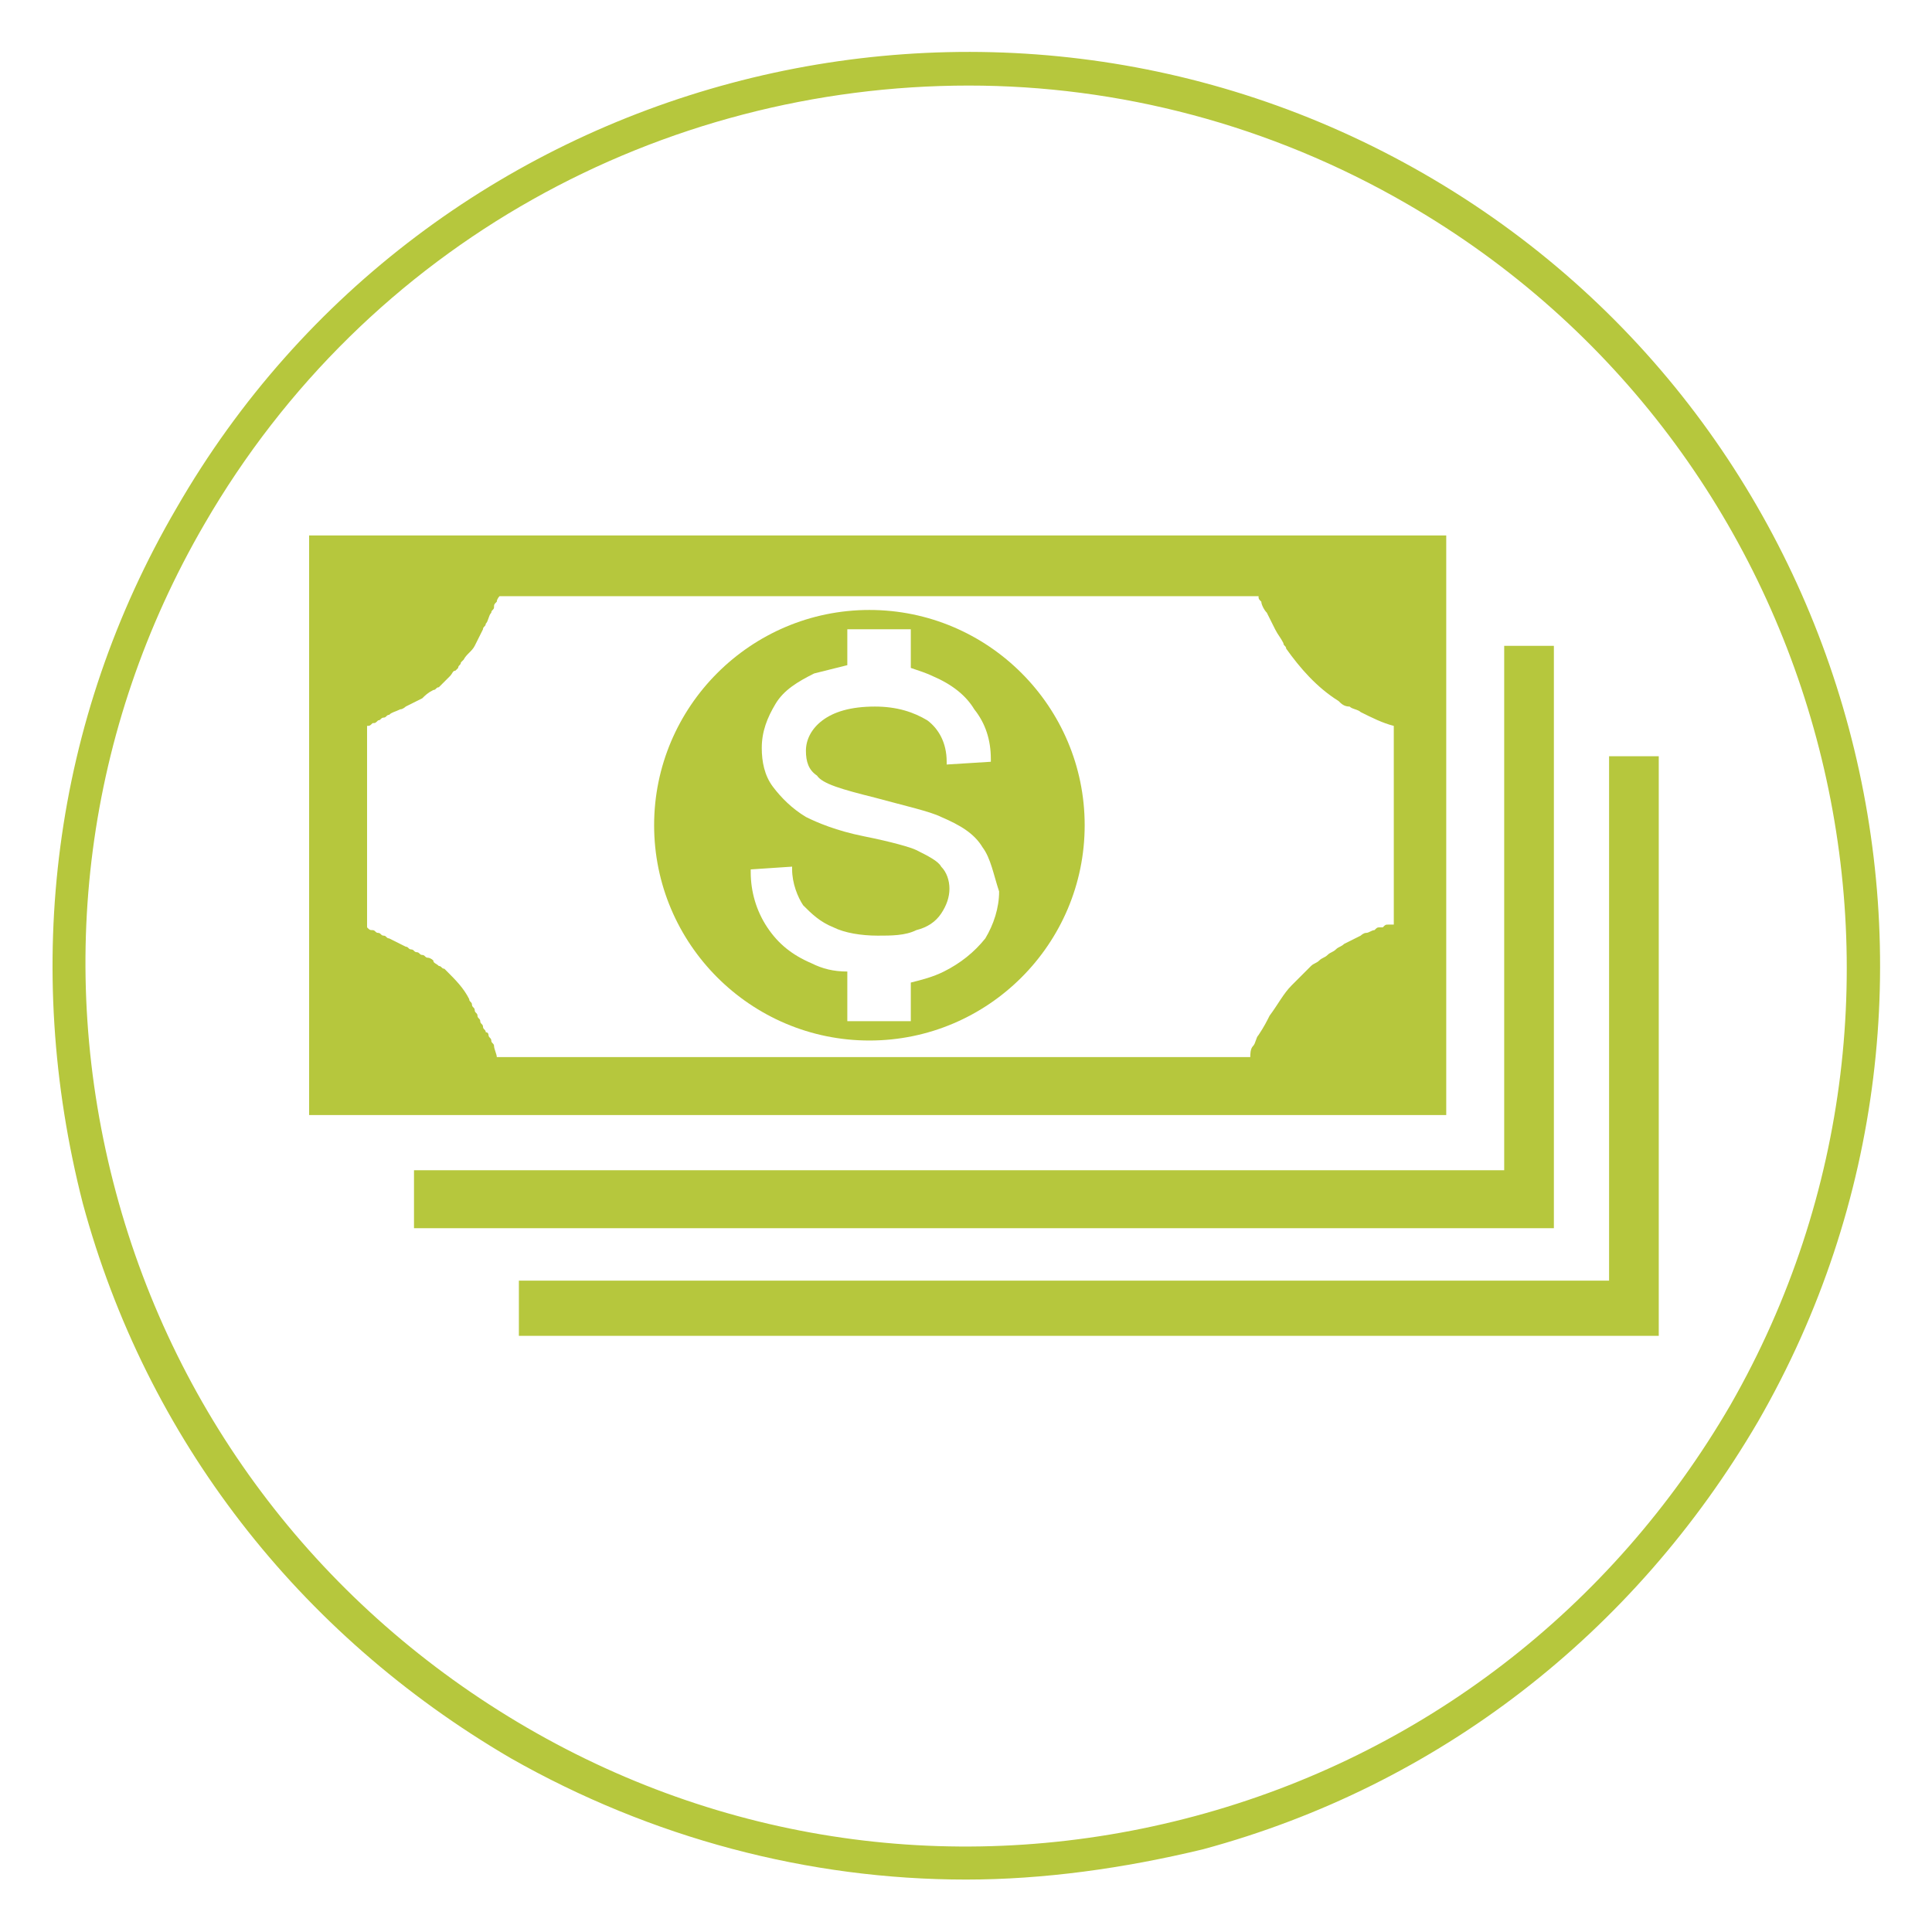
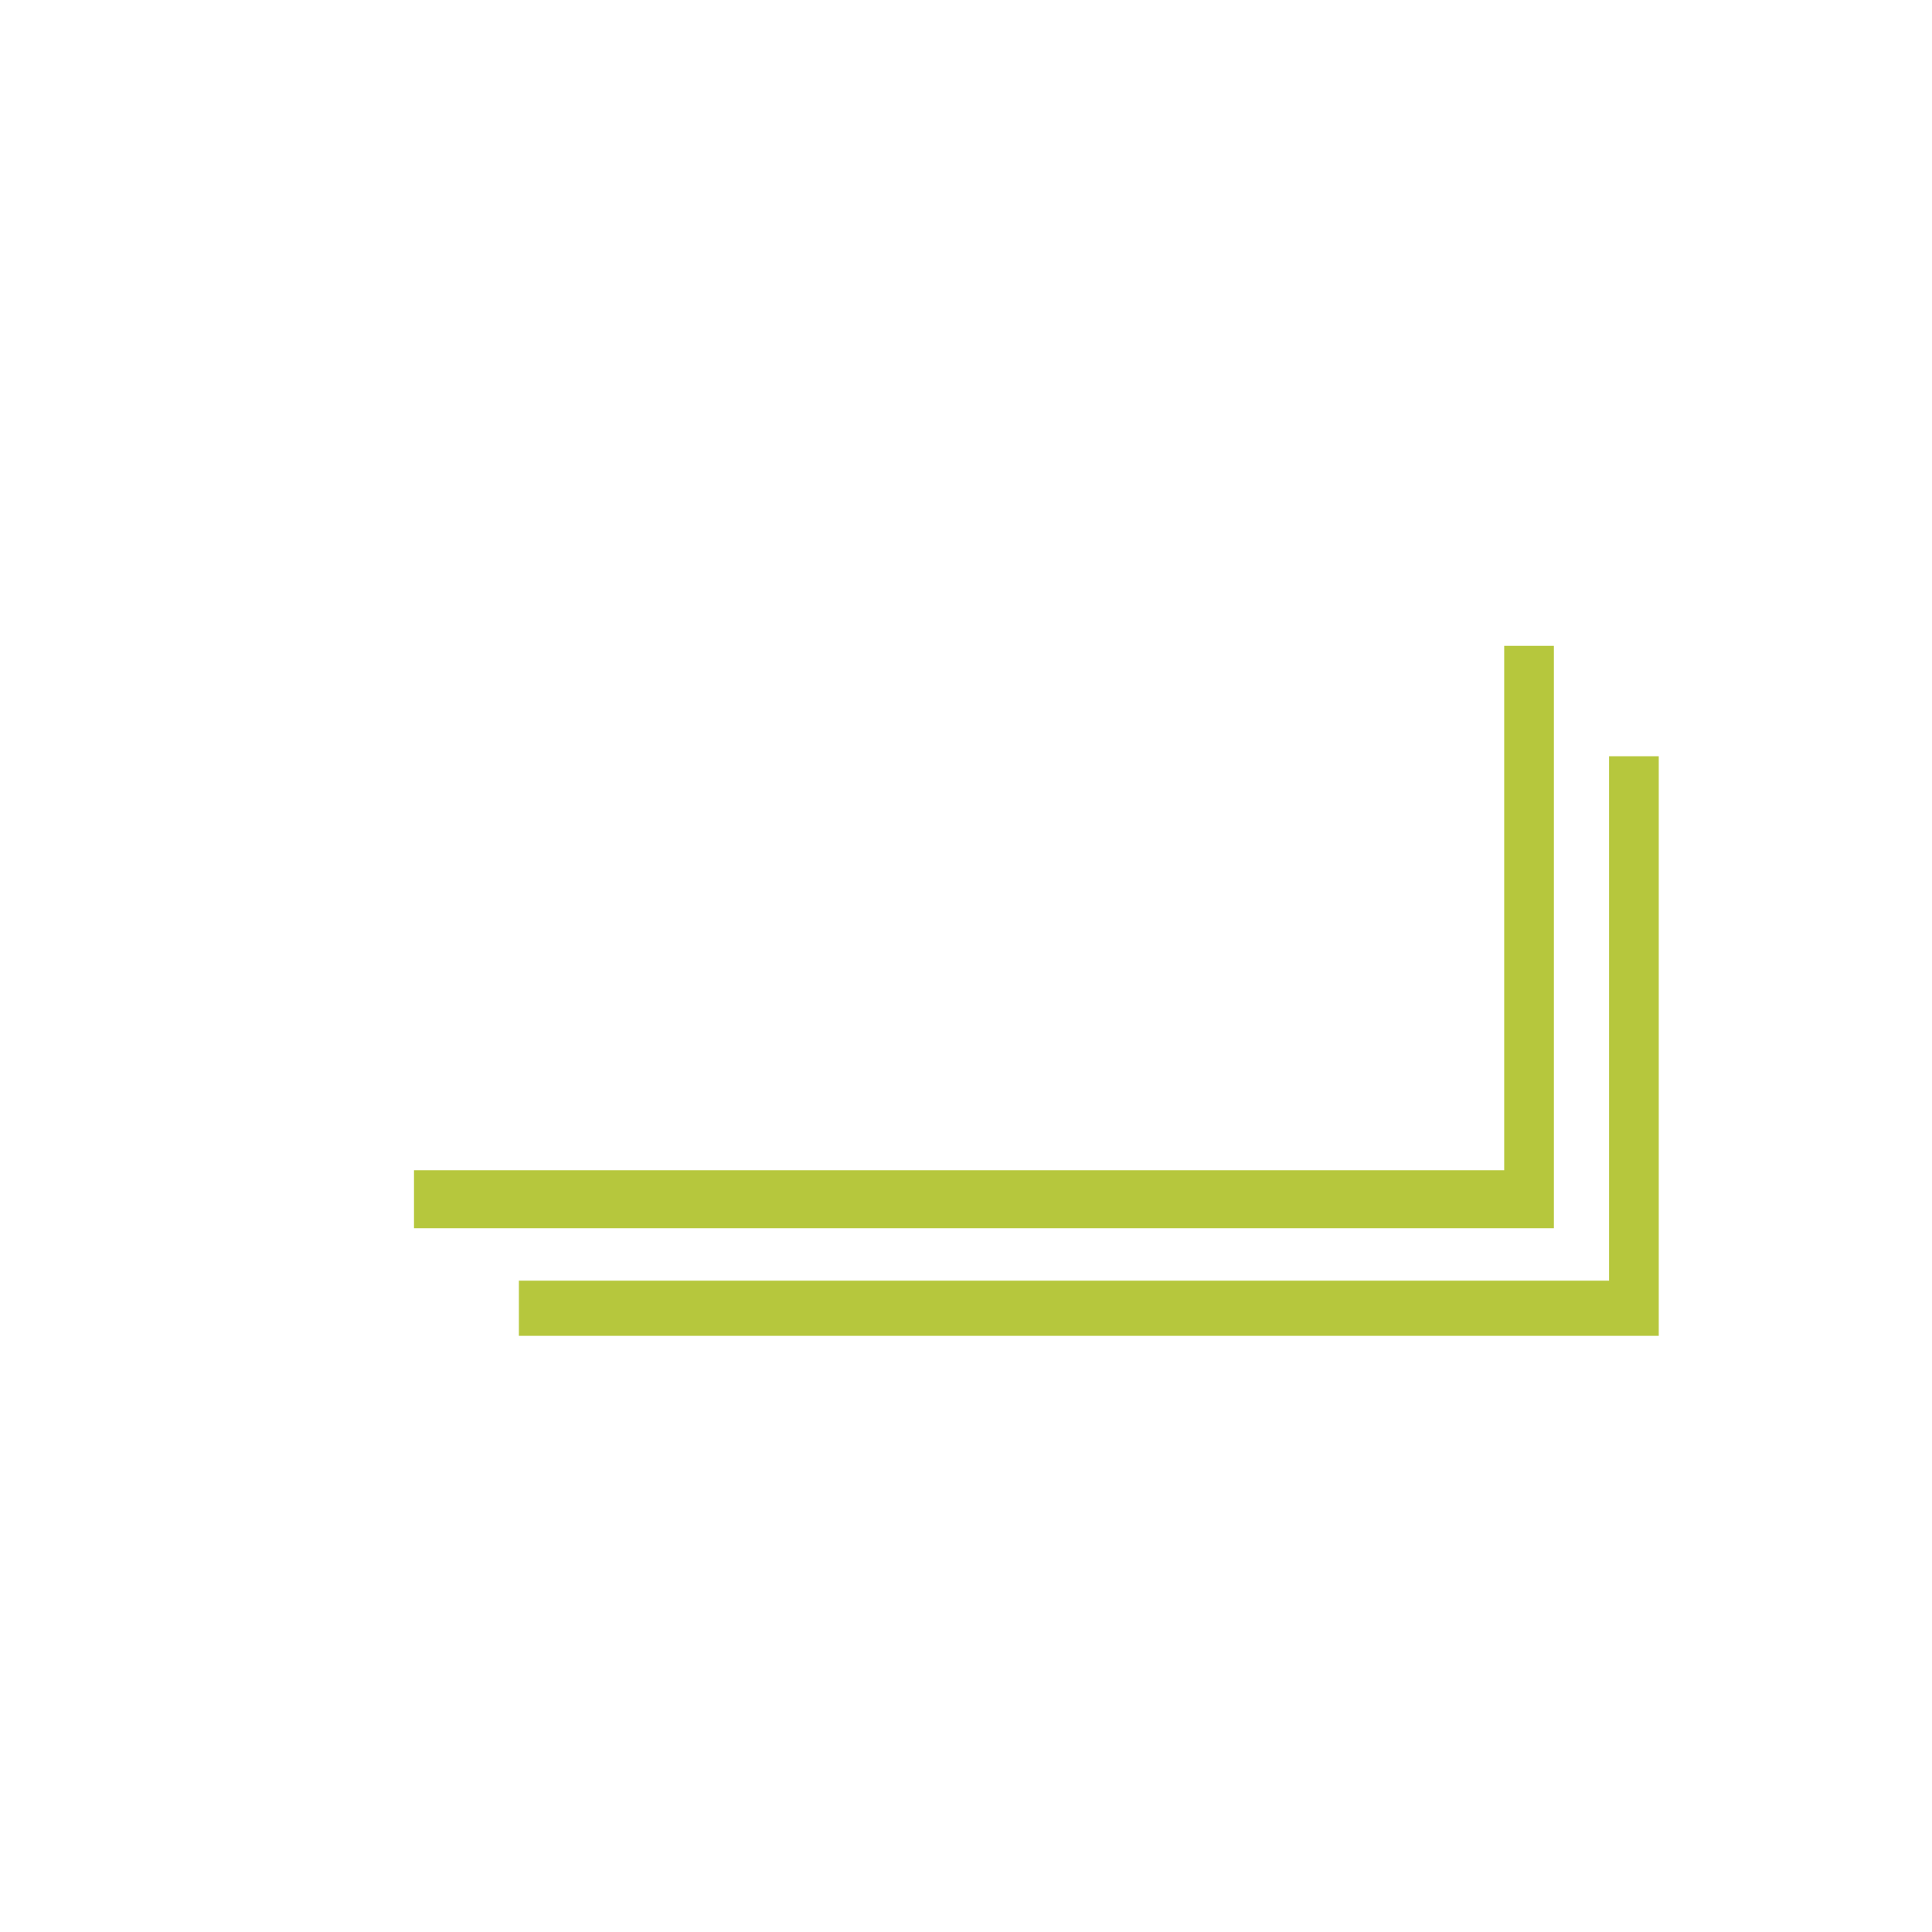
<svg xmlns="http://www.w3.org/2000/svg" version="1.1" id="Layer_1" x="0px" y="0px" viewBox="0 0 70 70" style="enable-background:new 0 0 70 70;" xml:space="preserve">
  <style type="text/css">
	.st0{fill:#B6C73D;}
</style>
  <g>
    <g>
-       <path class="st0" d="M35,68.1c-5.7,0-11.4-1.5-16.5-4.4C10.8,59.2,5.3,52.1,3,43.6C0.8,35,1.9,26.1,6.4,18.4    C15.5,2.6,35.8-2.8,51.6,6.3c15.8,9.1,21.2,29.4,12.1,45.2C59.2,59.2,52.1,64.7,43.6,67C40.7,67.7,37.8,68.1,35,68.1z M35.1,3.1    C24,3.1,13.3,8.8,7.4,19C3.1,26.4,2,35,4.2,43.2c2.2,8.2,7.5,15.1,14.9,19.4c7.4,4.3,16,5.4,24.2,3.2c8.2-2.2,15.1-7.5,19.4-14.9    l0,0C71.4,35.7,66.2,16.2,51,7.4C46,4.5,40.5,3.1,35.1,3.1z" />
-     </g>
+       </g>
    <g>
      <g>
-         <path class="st0" d="M11.2,19.4v21h41.2v-21H11.2z M50.3,33.5c-0.1,0-0.1,0-0.2,0.1l-0.1,0c-0.1,0-0.1,0-0.2,0.1     c-0.1,0-0.2,0.1-0.3,0.1c-0.1,0-0.2,0.1-0.2,0.1c-0.2,0.1-0.4,0.2-0.6,0.3c-0.1,0.1-0.2,0.1-0.3,0.2c-0.1,0.1-0.2,0.1-0.3,0.2     c-0.1,0.1-0.2,0.1-0.3,0.2c-0.1,0.1-0.2,0.1-0.3,0.2c-0.2,0.2-0.5,0.5-0.7,0.7c-0.3,0.3-0.5,0.7-0.8,1.1     c-0.1,0.2-0.2,0.4-0.4,0.7c-0.1,0.1-0.1,0.3-0.2,0.4c-0.1,0.1-0.1,0.3-0.1,0.4H18c0-0.1-0.1-0.3-0.1-0.4c0-0.1-0.1-0.1-0.1-0.2     c0-0.1-0.1-0.1-0.1-0.2c0,0,0-0.1-0.1-0.1c0-0.1-0.1-0.1-0.1-0.2c0-0.1-0.1-0.1-0.1-0.2c0-0.1-0.1-0.1-0.1-0.2     c0-0.1-0.1-0.1-0.1-0.2c0-0.1-0.1-0.1-0.1-0.2c0-0.1-0.1-0.1-0.1-0.2c-0.2-0.4-0.5-0.7-0.8-1c0,0-0.1-0.1-0.1-0.1c0,0,0,0,0,0     C16,35.1,16,35,15.9,35c0,0,0,0,0,0c-0.1-0.1-0.2-0.1-0.2-0.2c0,0,0,0,0,0c0,0-0.1-0.1-0.2-0.1c0,0,0,0,0,0     c-0.1,0-0.1-0.1-0.2-0.1c-0.1,0-0.1-0.1-0.2-0.1c-0.1,0-0.1-0.1-0.2-0.1c0,0,0,0,0,0c-0.1,0-0.1-0.1-0.2-0.1     c-0.2-0.1-0.4-0.2-0.6-0.3c-0.1,0-0.1-0.1-0.2-0.1c-0.1,0-0.1-0.1-0.2-0.1c-0.1,0-0.1-0.1-0.2-0.1c0,0,0,0,0,0     c-0.1,0-0.1,0-0.2-0.1v-7.3c0.1,0,0.1,0,0.2-0.1c0,0,0,0,0,0c0.1,0,0.1,0,0.2-0.1c0.1,0,0.1-0.1,0.2-0.1c0.1,0,0.1-0.1,0.2-0.1     c0.1-0.1,0.2-0.1,0.4-0.2c0.1,0,0.2-0.1,0.2-0.1c0.2-0.1,0.4-0.2,0.6-0.3c0.1-0.1,0.2-0.2,0.4-0.3c0.1,0,0.1-0.1,0.2-0.1     c0.1-0.1,0.2-0.2,0.3-0.3c0,0,0.1-0.1,0.1-0.1c0,0,0,0,0,0c0.1-0.1,0.1-0.2,0.2-0.2c0,0,0.1-0.1,0.1-0.1c0-0.1,0.1-0.1,0.1-0.2     c0,0,0.1-0.1,0.1-0.1c0.1-0.2,0.3-0.3,0.4-0.5c0,0,0,0,0,0c0.1-0.2,0.2-0.4,0.3-0.6c0-0.1,0.1-0.1,0.1-0.2     c0.1-0.1,0.1-0.3,0.2-0.4c0-0.1,0.1-0.1,0.1-0.2c0,0,0,0,0,0c0-0.1,0-0.1,0.1-0.2c0-0.1,0.1-0.2,0.1-0.2h27.5     c0,0.1,0,0.1,0.1,0.2c0,0.1,0.1,0.3,0.2,0.4c0.1,0.2,0.2,0.4,0.3,0.6c0.1,0.2,0.2,0.3,0.3,0.5c0,0.1,0.1,0.1,0.1,0.2     c0.5,0.7,1.1,1.4,1.9,1.9c0.1,0.1,0.2,0.2,0.4,0.2c0.1,0.1,0.3,0.1,0.4,0.2c0.4,0.2,0.8,0.4,1.2,0.5V33.5z" />
-       </g>
+         </g>
      <g>
-         <path class="st0" d="M39.3,29.9c0,4.3-3.5,7.8-7.8,7.8c-4.3,0-7.8-3.5-7.8-7.8c0-4.3,3.5-7.8,7.8-7.8     C35.8,22.1,39.3,25.6,39.3,29.9z M35.6,30.7c-0.3-0.5-0.8-0.8-1.5-1.1c-0.4-0.2-1.3-0.4-2.4-0.7c-1.2-0.3-1.9-0.5-2.1-0.8     c-0.3-0.2-0.4-0.5-0.4-0.9c0-0.4,0.2-0.8,0.6-1.1c0.4-0.3,1-0.5,1.9-0.5c0.8,0,1.4,0.2,1.9,0.5c0.4,0.3,0.7,0.8,0.7,1.5l0,0.1     l1.6-0.1l0-0.1c0-0.7-0.2-1.3-0.6-1.8c-0.3-0.5-0.8-0.9-1.5-1.2c-0.2-0.1-0.5-0.2-0.8-0.3v-1.4h-2.3v1.3     c-0.4,0.1-0.8,0.2-1.2,0.3c-0.6,0.3-1.1,0.6-1.4,1.1c-0.3,0.5-0.5,1-0.5,1.6c0,0.5,0.1,1,0.4,1.4c0.3,0.4,0.7,0.8,1.2,1.1     c0.4,0.2,1.1,0.5,2.1,0.7c1,0.2,1.7,0.4,1.9,0.5c0.4,0.2,0.8,0.4,0.9,0.6c0.2,0.2,0.3,0.5,0.3,0.8c0,0.3-0.1,0.6-0.3,0.9     c-0.2,0.3-0.5,0.5-0.9,0.6c-0.4,0.2-0.9,0.2-1.4,0.2c-0.6,0-1.2-0.1-1.6-0.3c-0.5-0.2-0.8-0.5-1.1-0.8c-0.2-0.3-0.4-0.8-0.4-1.3     l0-0.1l-1.5,0.1l0,0.1c0,0.7,0.2,1.4,0.6,2c0.4,0.6,0.9,1,1.6,1.3c0.4,0.2,0.8,0.3,1.3,0.3V37h2.3v-1.4c0.4-0.1,0.8-0.2,1.2-0.4     c0.6-0.3,1.1-0.7,1.5-1.2c0.3-0.5,0.5-1.1,0.5-1.7C36,31.7,35.9,31.1,35.6,30.7z" />
-       </g>
+         </g>
      <g>
        <polygon class="st0" points="56.3,23.4 56.3,44.5 15,44.5 15,42.4 54.5,42.4 54.5,23.4    " />
      </g>
      <g>
        <polygon class="st0" points="60.1,27.4 60.1,48.4 18.8,48.4 18.8,46.4 58.3,46.4 58.3,27.4    " />
      </g>
    </g>
  </g>
</svg>